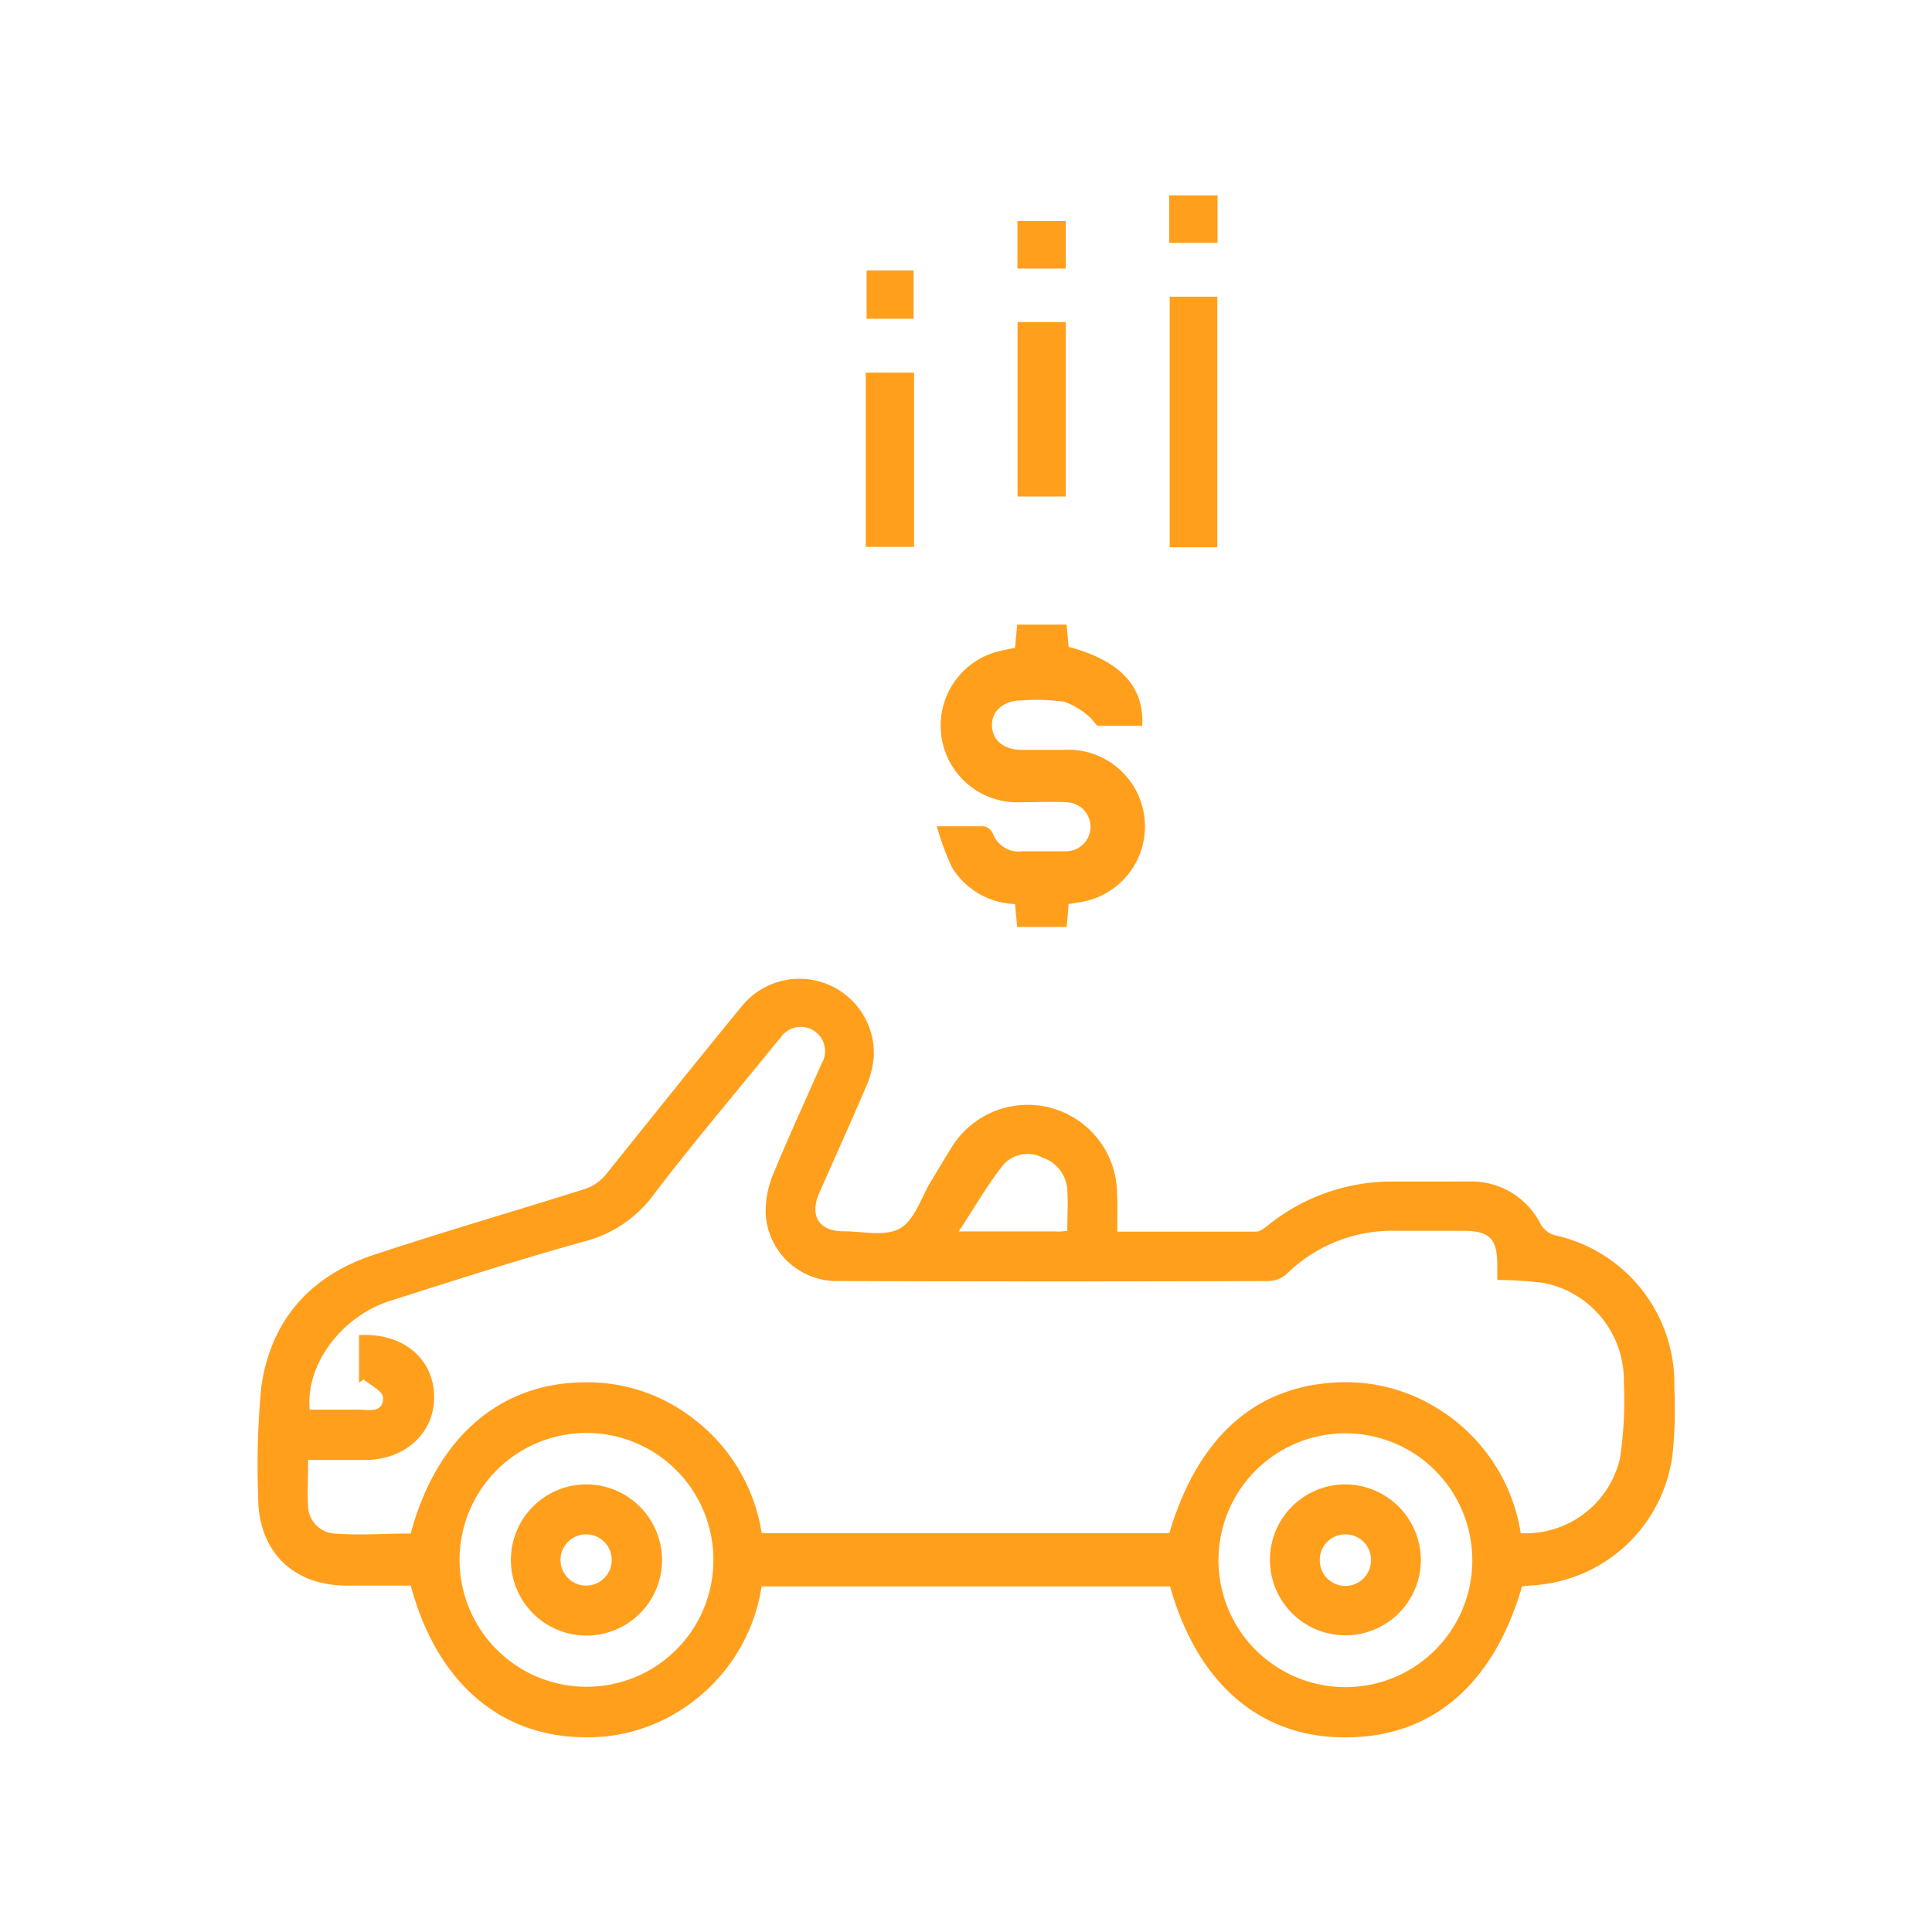
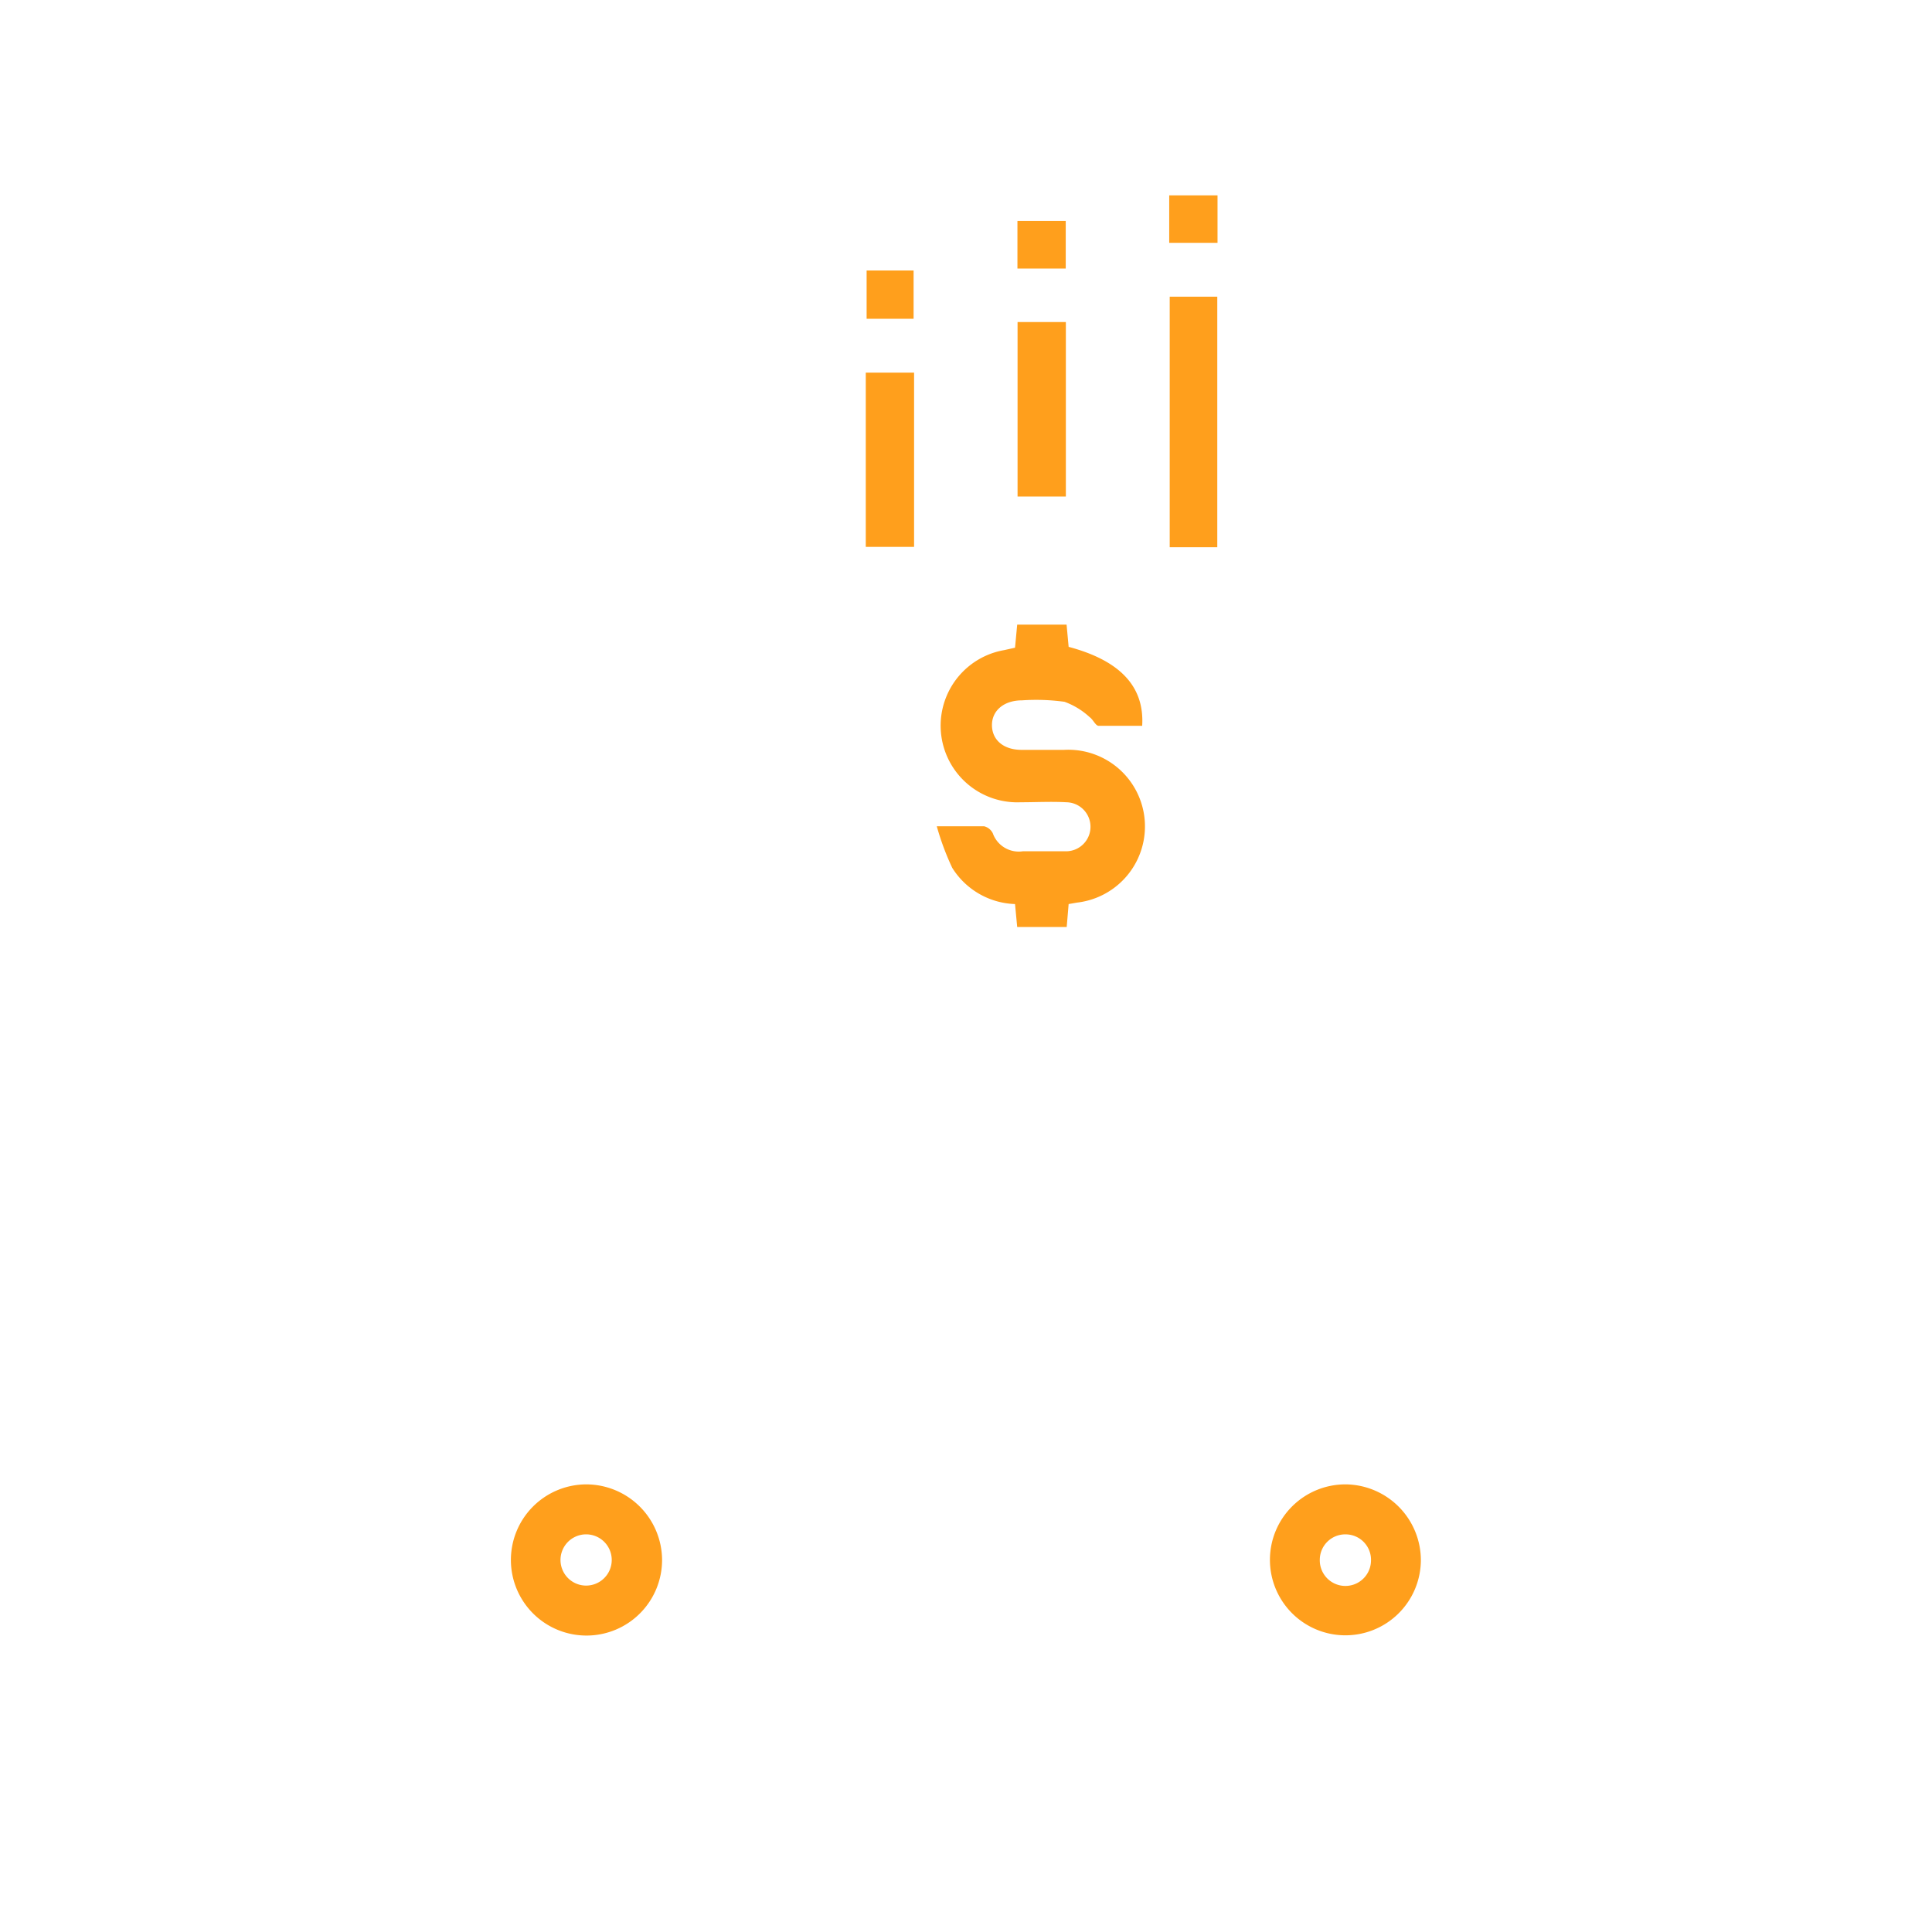
<svg xmlns="http://www.w3.org/2000/svg" id="Layer_1" data-name="Layer 1" viewBox="0 0 160 160">
  <defs>
    <style>.cls-1{fill:#ff9f1c;}</style>
  </defs>
-   <path class="cls-1" d="M92.53,102c3.93,0,7.72,0,11.5,0,.37,0,.77-.36,1.1-.62a16.32,16.32,0,0,1,9.93-3.53c2.18,0,4.37,0,6.55,0a6.41,6.41,0,0,1,6,3.57,2,2,0,0,0,1.12.87,12.58,12.58,0,0,1,9.93,12.62,37,37,0,0,1-.14,5.48,12.43,12.43,0,0,1-11.74,10.91l-.73.08c-2.38,8.19-7.52,12.54-14.71,12.5-7,0-12.19-4.48-14.44-12.5H63.07a14.74,14.74,0,0,1-6,9.77,14.31,14.31,0,0,1-8.84,2.72c-6.94-.12-12.11-4.67-14.21-12.56H28.7c-4.49,0-7.35-2.9-7.32-7.4a69.29,69.29,0,0,1,.25-9c.77-5.56,4.07-9.28,9.36-11,5.79-1.92,11.65-3.61,17.47-5.45a3.77,3.77,0,0,0,1.66-1.12C53.89,92.65,57.6,88,61.36,83.42a6.16,6.16,0,0,1,11,4.13,7.78,7.78,0,0,1-.66,2.5c-1.25,2.93-2.57,5.83-3.85,8.74-.84,1.93,0,3.18,2,3.18,1.57,0,3.4.45,4.63-.21S76.22,99.34,77,98c.61-1,1.19-2,1.82-3a7.4,7.4,0,0,1,13.69,3.87C92.55,99.85,92.53,100.8,92.53,102ZM124,106v-1.24c0-2.17-.65-2.82-2.78-2.83-1.88,0-3.76,0-5.63,0a12.46,12.46,0,0,0-9,3.54,2.29,2.29,0,0,1-1.45.62q-17.81.06-35.61,0a5.9,5.9,0,0,1-6.12-5.58,8,8,0,0,1,.68-3.4c1.23-3,2.62-6,3.94-9A2,2,0,0,0,64.6,86c-.3.32-.57.67-.84,1-3.19,3.93-6.47,7.79-9.53,11.81a10.33,10.33,0,0,1-5.84,4c-5.41,1.5-10.76,3.23-16.11,4.93-4,1.28-7,5.29-6.63,9,1.33,0,2.67,0,4,0,.86,0,2.11.32,2.07-1,0-.51-1-1-1.61-1.5l-.38.28v-3.95c3.57-.21,6.09,1.85,6.22,4.91s-2.27,5.41-5.71,5.43H25.52c0,1.42-.08,2.69,0,3.94A2.33,2.33,0,0,0,27.67,127c2.11.17,4.25,0,6.34,0,2.12-7.88,7.29-12.4,14.21-12.52a14.31,14.31,0,0,1,8.94,2.81,14.76,14.76,0,0,1,5.92,9.68H96.84c2.31-7.83,7-12.09,13.67-12.47a14.33,14.33,0,0,1,8.49,2.11,14.8,14.8,0,0,1,6.94,10.36,8,8,0,0,0,8.23-6.26,32.4,32.4,0,0,0,.31-6.24,8.22,8.22,0,0,0-6.67-8.23A33.12,33.12,0,0,0,124,106ZM59.08,129.24a10.51,10.51,0,1,0-10.4,10.45A10.49,10.49,0,0,0,59.08,129.24Zm62.85,0a10.51,10.51,0,1,0-10.37,10.48A10.5,10.5,0,0,0,121.93,129.21ZM88.39,101.93c0-1.22.07-2.31,0-3.39a3,3,0,0,0-2-2.65,2.71,2.71,0,0,0-3.27.54c-1.33,1.66-2.39,3.53-3.72,5.55h8C87.64,102,87.94,102,88.39,101.93Z" />
  <path class="cls-1" d="M84.06,53.64l.18-1.91h4.09l.17,1.84c4.25,1.13,6.29,3.28,6.09,6.54-1.19,0-2.4,0-3.6,0-.26,0-.46-.52-.75-.72a6.18,6.18,0,0,0-2.08-1.27A17.22,17.22,0,0,0,84.64,58c-1.53,0-2.52.88-2.49,2.1s1,2,2.45,2c1.18,0,2.36,0,3.53,0a6.35,6.35,0,0,1,1.06,12.65l-.69.12-.16,1.9h-4.1l-.18-1.9a6.38,6.38,0,0,1-5.2-3,22,22,0,0,1-1.28-3.44c1.6,0,2.77,0,3.93,0a1.1,1.1,0,0,1,.71.58A2.28,2.28,0,0,0,84.7,70.5c1.18,0,2.36,0,3.54,0a2,2,0,1,0,.08-4.06c-1.27-.07-2.53,0-3.8,0a6.35,6.35,0,0,1-1.36-12.6Z" />
  <path class="cls-1" d="M100.81,45.32H96.87V24.57h3.94Z" />
  <path class="cls-1" d="M88.27,41.12h-4V26.67h4Z" />
  <path class="cls-1" d="M71.7,45.29V30.86h4V45.29Z" />
  <path class="cls-1" d="M96.83,20.11V16.18h4v3.93Z" />
  <path class="cls-1" d="M84.26,22.24V18.3h4v3.94Z" />
  <path class="cls-1" d="M71.77,22.4h3.89v4H71.77Z" />
  <path class="cls-1" d="M54.83,129.12a6.26,6.26,0,1,1-6.32-6.19A6.29,6.29,0,0,1,54.83,129.12Zm-6.21-2.05a2.12,2.12,0,0,0-.16,4.24,2.12,2.12,0,1,0,.16-4.24Z" />
  <path class="cls-1" d="M117.67,129.24a6.25,6.25,0,1,1-6.19-6.31A6.29,6.29,0,0,1,117.67,129.24Zm-6.2-2.17a2.11,2.11,0,0,0-2.17,2.1,2.12,2.12,0,0,0,4.24.1A2.11,2.11,0,0,0,111.47,127.07Z" />
</svg>